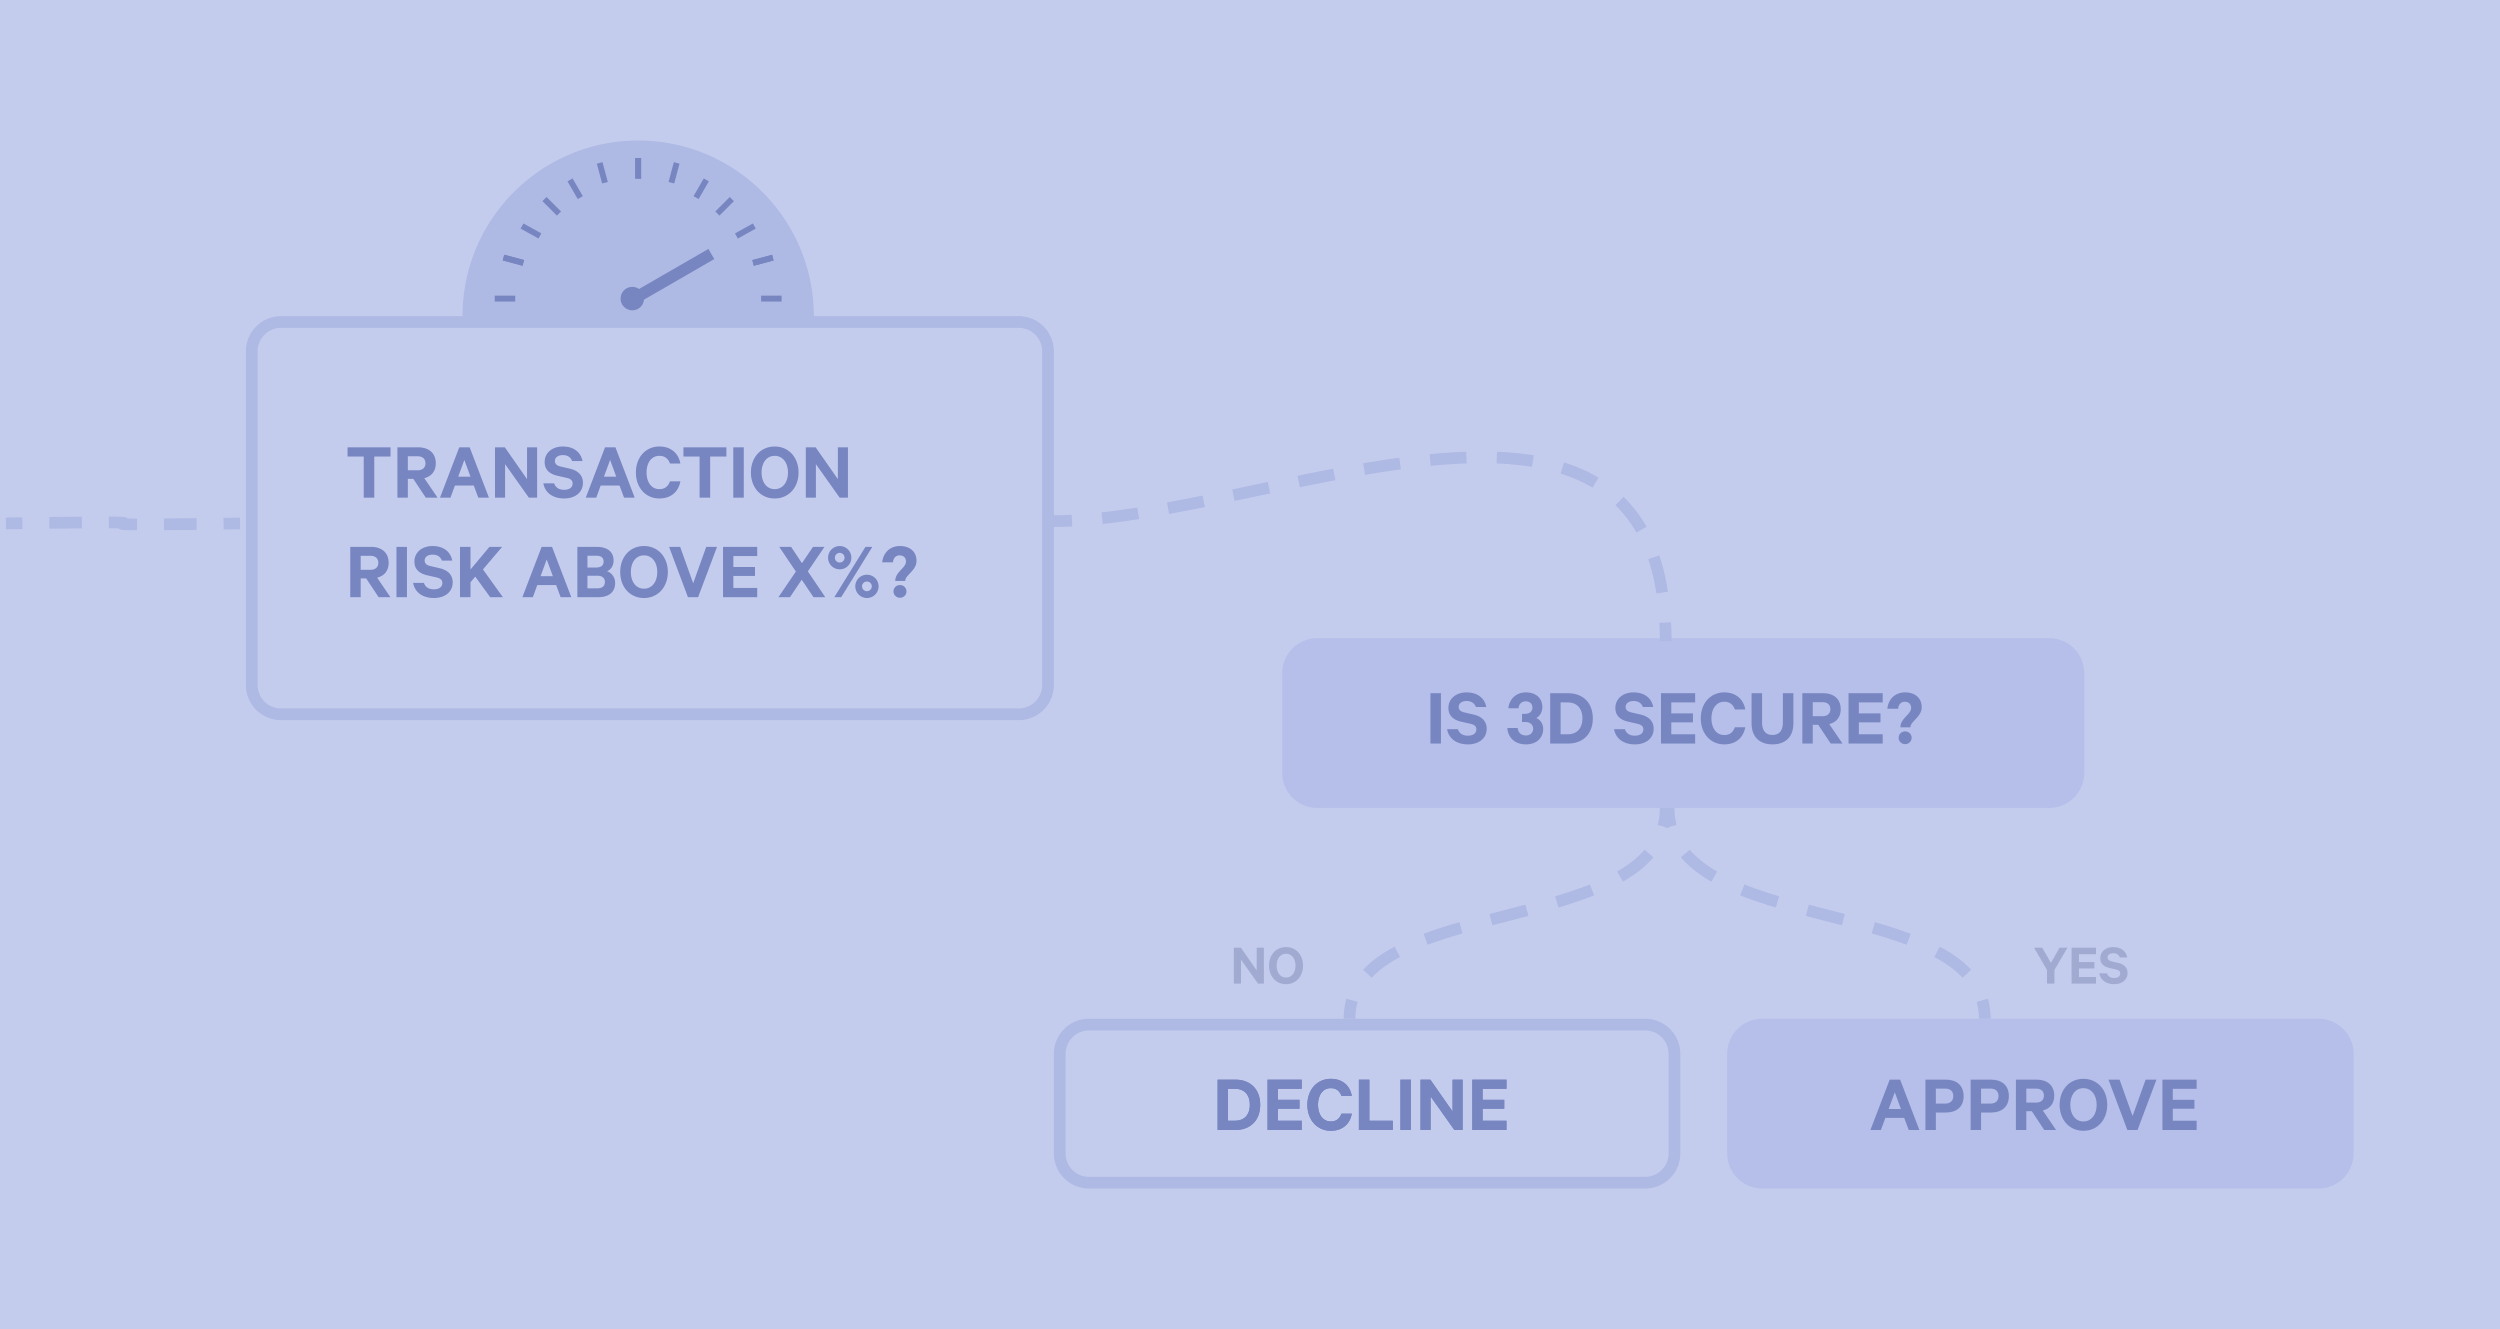
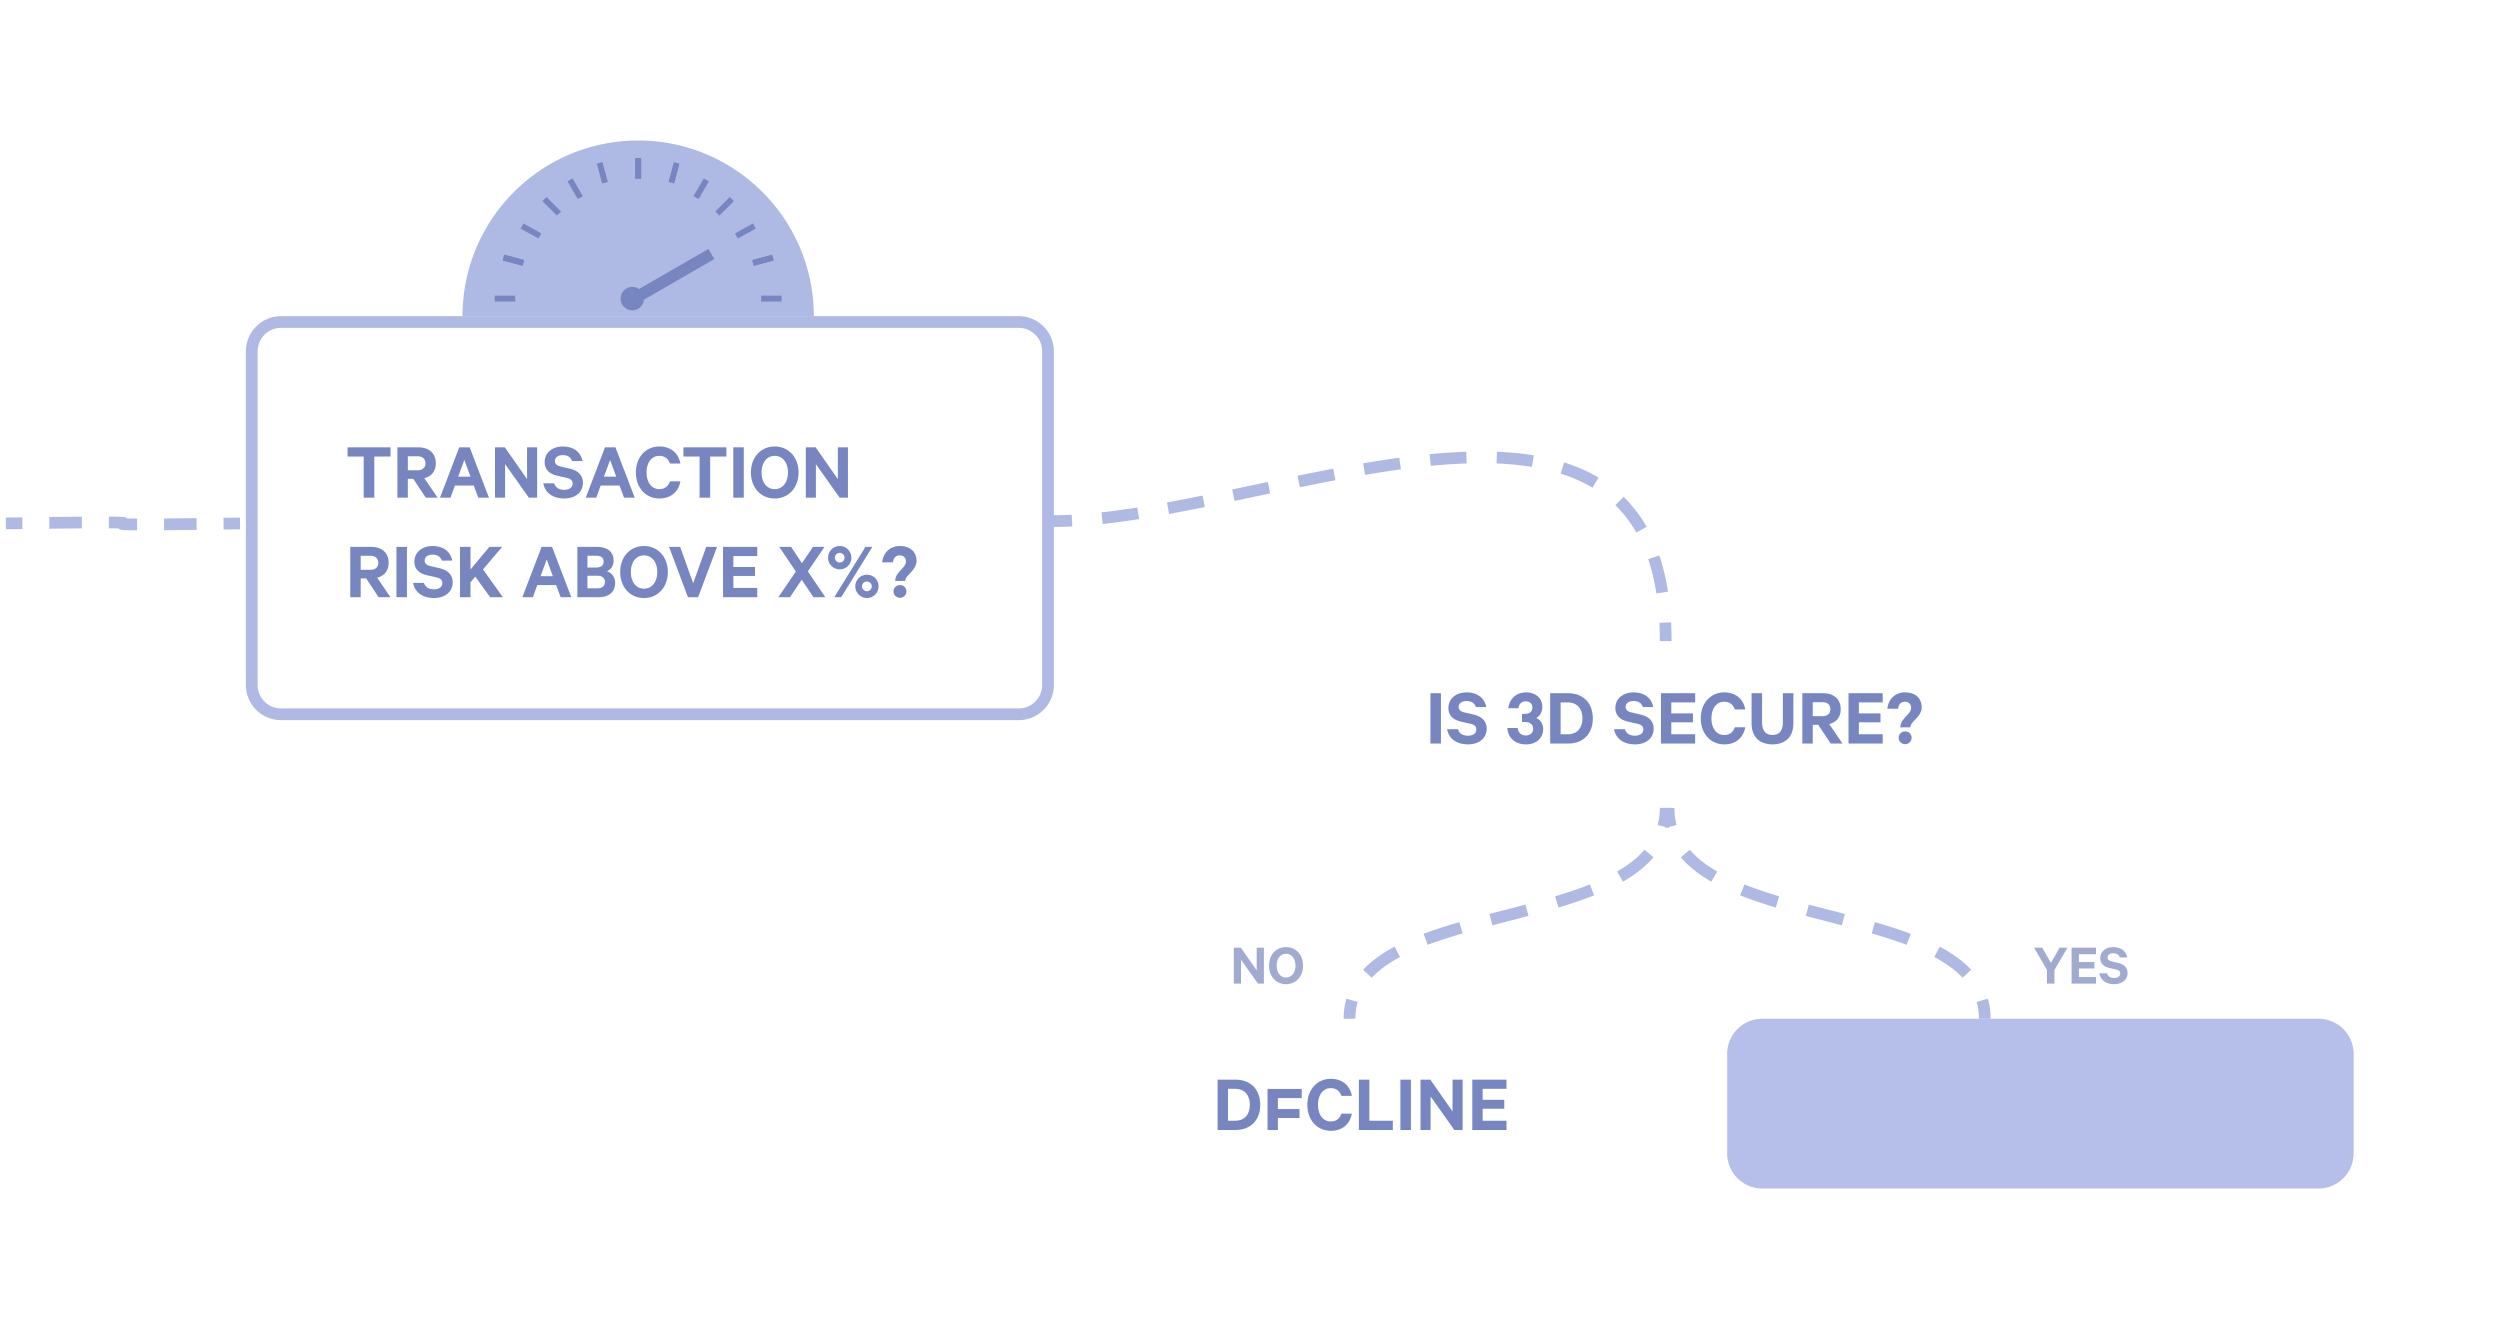
<svg xmlns="http://www.w3.org/2000/svg" width="427" height="227" viewBox="0 0 427 227" fill="none">
-   <path d="M0 0h427v227H0V0z" fill="#C4CCEE" />
-   <path d="M219 115a6 6 0 0 1 6-6h125a6 6 0 0 1 6 6v17a6 6 0 0 1-6 6H225a6 6 0 0 1-6-6v-17z" fill="#B5BFE9" />
-   <path d="M246.112 118.404h-1.792V127h1.792v-8.596zM247.164 124.55c.294 1.638 1.652 2.59 3.57 2.59 1.82 0 3.192-1.008 3.192-2.674 0-1.302-.854-2.1-2.254-2.422l-1.568-.364c-.644-.154-.966-.448-.966-.938 0-.616.546-1.008 1.358-1.008.896 0 1.386.448 1.582 1.022h1.778c-.28-1.456-1.414-2.492-3.374-2.492-1.806 0-3.094 1.092-3.094 2.646 0 1.414.952 2.072 2.184 2.352l1.54.35c.742.168 1.05.448 1.05.966 0 .686-.574 1.078-1.442 1.078-.84 0-1.47-.35-1.708-1.106h-1.848zM259.962 123.318h.546c.798 0 1.358.434 1.358 1.162 0 .686-.518 1.134-1.246 1.134-.854 0-1.316-.518-1.4-1.274h-1.764c.098 1.666 1.33 2.8 3.178 2.8 1.834 0 2.94-1.134 2.94-2.632 0-.784-.392-1.526-1.19-1.876.616-.294 1.05-1.036 1.05-1.862 0-1.47-1.05-2.506-2.8-2.506-1.722 0-2.842 1.176-3.01 2.702h1.736c.056-.658.476-1.176 1.26-1.176.7 0 1.12.462 1.12 1.064 0 .714-.56 1.078-1.288 1.078h-.49v1.386zM266.551 125.418v-5.446h1.19c1.638 0 2.534 1.05 2.534 2.73 0 1.666-.896 2.716-2.534 2.716h-1.19zM264.773 127h3.038c2.604 0 4.242-1.68 4.242-4.298 0-2.618-1.638-4.298-4.242-4.298h-3.038V127zM275.683 124.55c.294 1.638 1.652 2.59 3.57 2.59 1.82 0 3.192-1.008 3.192-2.674 0-1.302-.854-2.1-2.254-2.422l-1.568-.364c-.644-.154-.966-.448-.966-.938 0-.616.546-1.008 1.358-1.008.896 0 1.386.448 1.582 1.022h1.778c-.28-1.456-1.414-2.492-3.374-2.492-1.806 0-3.094 1.092-3.094 2.646 0 1.414.952 2.072 2.184 2.352l1.54.35c.742.168 1.05.448 1.05.966 0 .686-.574 1.078-1.442 1.078-.84 0-1.47-.35-1.708-1.106h-1.848zM283.695 118.404V127h5.838v-1.582h-4.074v-2.044h3.696v-1.526h-3.696v-1.876h4.074v-1.568h-5.838zM290.494 122.702c0 2.632 1.708 4.438 4.004 4.438 2.03 0 3.276-1.19 3.598-2.926h-1.778c-.294.798-.826 1.33-1.82 1.33-1.372 0-2.184-1.218-2.184-2.842 0-1.638.812-2.842 2.184-2.842.994 0 1.526.532 1.82 1.316h1.778c-.322-1.722-1.568-2.912-3.598-2.912-2.296 0-4.004 1.806-4.004 4.438zM302.739 127.14c2.156 0 3.57-1.232 3.57-3.598v-5.138h-1.792v4.956c0 1.47-.644 2.17-1.778 2.17s-1.778-.7-1.778-2.17v-4.956h-1.792v5.138c0 2.366 1.428 3.598 3.57 3.598zM310.555 123.794l2.128 3.206h2.016l-2.268-3.332c1.204-.294 1.96-1.162 1.96-2.534 0-1.764-1.204-2.73-3.01-2.73h-3.542V127h1.778v-3.206h.938zm-.938-3.864h1.652c.896 0 1.358.476 1.358 1.204 0 .714-.462 1.19-1.358 1.19h-1.652v-2.394zM315.728 118.404V127h5.838v-1.582h-4.074v-2.044h3.696v-1.526h-3.696v-1.876h4.074v-1.568h-5.838zM324.291 126.02c0 .602.49 1.078 1.106 1.078.616 0 1.106-.476 1.106-1.078 0-.63-.49-1.092-1.106-1.092-.616 0-1.106.462-1.106 1.092zm3.934-5.222c0-1.554-1.092-2.534-2.842-2.534-1.736 0-2.856 1.19-3.024 2.786h1.848c.042-.658.42-1.19 1.134-1.19.672 0 1.078.42 1.078 1.036 0 .658-.56 1.092-1.05 1.652-.574.672-.742 1.008-.784 1.68h1.722c0-.266.084-.546.504-.994.63-.686 1.414-1.386 1.414-2.436zM209.743 191.418v-5.446h1.19c1.638 0 2.534 1.05 2.534 2.73 0 1.666-.896 2.716-2.534 2.716h-1.19zM207.965 193h3.038c2.604 0 4.242-1.68 4.242-4.298 0-2.618-1.638-4.298-4.242-4.298h-3.038V193zM216.496 184.404V193h5.838v-1.582h-4.074v-2.044h3.696v-1.526h-3.696v-1.876h4.074v-1.568h-5.838zM223.295 188.702c0 2.632 1.708 4.438 4.004 4.438 2.03 0 3.276-1.19 3.598-2.926h-1.778c-.294.798-.826 1.33-1.82 1.33-1.372 0-2.184-1.218-2.184-2.842 0-1.638.812-2.842 2.184-2.842.994 0 1.526.532 1.82 1.316h1.778c-.322-1.722-1.568-2.912-3.598-2.912-2.296 0-4.004 1.806-4.004 4.438zM232.096 193h5.796v-1.582h-4.004v-7.014h-1.792V193zM240.984 184.404h-1.792V193h1.792v-8.596zM249.82 184.404h-1.723v5.432l-3.794-5.432h-1.68V193h1.722v-5.726l4.06 5.726h1.414v-8.596zM251.469 184.404V193h5.838v-1.582h-4.074v-2.044h3.696v-1.526h-3.696v-1.876h4.074v-1.568h-5.838zM59.364 77.972h2.758V85h1.806v-7.028H66.7v-1.568h-7.336v1.568zM70.595 81.794L72.723 85h2.016l-2.268-3.332c1.204-.294 1.96-1.162 1.96-2.534 0-1.764-1.204-2.73-3.01-2.73h-3.542V85h1.778v-3.206h.938zm-.938-3.864h1.652c.896 0 1.358.476 1.358 1.204 0 .714-.462 1.19-1.358 1.19h-1.652V77.93zM78.441 76.404L75.151 85h1.792l.756-2.072h3.22L81.69 85h1.82l-3.29-8.596h-1.778zm.868 2.156l1.05 2.856h-2.1l1.05-2.856zM91.74 76.404H90.02v5.432l-3.794-5.432h-1.68V85h1.722v-5.726L90.327 85h1.414v-8.596zM92.802 82.55c.294 1.638 1.652 2.59 3.57 2.59 1.82 0 3.193-1.008 3.193-2.674 0-1.302-.854-2.1-2.254-2.422l-1.568-.364c-.644-.154-.966-.448-.966-.938 0-.616.546-1.008 1.358-1.008.896 0 1.386.448 1.582 1.022h1.778c-.28-1.456-1.414-2.492-3.374-2.492-1.806 0-3.094 1.092-3.094 2.646 0 1.414.952 2.072 2.184 2.352l1.54.35c.742.168 1.05.448 1.05.966 0 .686-.574 1.078-1.442 1.078-.84 0-1.47-.35-1.708-1.106h-1.848zM103.338 76.404L100.048 85h1.792l.756-2.072h3.22l.77 2.072h1.82l-3.29-8.596h-1.778zm.868 2.156l1.05 2.856h-2.1l1.05-2.856zM108.611 80.702c0 2.632 1.708 4.438 4.004 4.438 2.03 0 3.276-1.19 3.598-2.926h-1.778c-.294.798-.826 1.33-1.82 1.33-1.372 0-2.184-1.218-2.184-2.842 0-1.638.812-2.842 2.184-2.842.994 0 1.526.532 1.82 1.316h1.778c-.322-1.722-1.568-2.912-3.598-2.912-2.296 0-4.004 1.806-4.004 4.438zM116.731 77.972h2.758V85h1.806v-7.028h2.772v-1.568h-7.336v1.568zM127.038 76.404h-1.792V85h1.792v-8.596zM136.392 80.702c0-2.576-1.68-4.438-4.074-4.438s-4.06 1.862-4.06 4.438c0 2.562 1.666 4.438 4.06 4.438 2.394 0 4.074-1.876 4.074-4.438zm-1.806 0c0 1.68-.896 2.842-2.268 2.842-1.358 0-2.24-1.162-2.24-2.842 0-1.68.882-2.842 2.24-2.842 1.372 0 2.268 1.162 2.268 2.842zM144.829 76.404h-1.722v5.432l-3.794-5.432h-1.68V85h1.722v-5.726l4.06 5.726h1.414v-8.596zM62.542 98.794L64.67 102h2.016l-2.268-3.332c1.204-.294 1.96-1.162 1.96-2.534 0-1.764-1.204-2.73-3.01-2.73h-3.542V102h1.778v-3.206h.938zm-.938-3.864h1.652c.896 0 1.358.476 1.358 1.204 0 .714-.462 1.19-1.358 1.19h-1.652V94.93zM69.507 93.404h-1.792V102h1.792v-8.596zM70.558 99.55c.294 1.638 1.652 2.59 3.57 2.59 1.82 0 3.192-1.008 3.192-2.674 0-1.302-.854-2.1-2.254-2.422l-1.568-.364c-.644-.154-.966-.448-.966-.938 0-.616.546-1.008 1.358-1.008.896 0 1.386.448 1.582 1.022h1.778c-.28-1.456-1.414-2.492-3.374-2.492-1.806 0-3.094 1.092-3.094 2.646 0 1.414.952 2.072 2.184 2.352l1.54.35c.742.168 1.05.448 1.05.966 0 .686-.574 1.078-1.442 1.078-.84 0-1.47-.35-1.708-1.106h-1.848zM80.362 93.404H78.57V102h1.792v-2.548l.812-.966L83.722 102h2.17l-3.402-4.746 3.276-3.85h-2.17l-3.234 3.864v-3.864zM92.51 93.404L89.22 102h1.792l.756-2.072h3.22l.77 2.072h1.82l-3.29-8.596H92.51zm.868 2.156l1.05 2.856h-2.1l1.05-2.856zM103.667 97.562c.63-.224 1.134-.896 1.134-1.82 0-1.54-1.106-2.338-2.898-2.338h-3.29V102h3.57c1.792 0 2.884-.854 2.884-2.436 0-.938-.588-1.736-1.4-2.002zm-3.332-.63v-2.016h1.456c.854 0 1.302.308 1.302.994 0 .686-.448 1.022-1.302 1.022h-1.456zm0 1.4h1.694c.84 0 1.288.406 1.288 1.078 0 .658-.448 1.078-1.288 1.078h-1.694v-2.156zM114.065 97.702c0-2.576-1.68-4.438-4.074-4.438s-4.06 1.862-4.06 4.438c0 2.562 1.666 4.438 4.06 4.438 2.394 0 4.074-1.876 4.074-4.438zm-1.806 0c0 1.68-.896 2.842-2.268 2.842-1.358 0-2.24-1.162-2.24-2.842 0-1.68.882-2.842 2.24-2.842 1.372 0 2.268 1.162 2.268 2.842zM119.236 102l3.234-8.596h-1.848l-2.226 6.216-2.226-6.216h-1.89L117.5 102h1.736zM123.496 93.404V102h5.838v-1.582h-4.074v-2.044h3.696v-1.526h-3.696v-1.876h4.074v-1.568h-5.838zM140.821 93.404h-1.96l-1.89 2.786-1.848-2.786h-2.03l2.842 4.214-2.982 4.382h1.974l2.003-2.982 2.016 2.982h2.016l-2.982-4.41 2.842-4.186zM142.5 102h1.177l5.32-8.596h-1.176L142.5 102zm.099-6.734a.83.83 0 0 1 .826-.84.84.84 0 0 1 .826.84.825.825 0 0 1-.826.812.816.816 0 0 1-.826-.812zm7.462 4.872a1.975 1.975 0 0 0-1.988-1.974 1.975 1.975 0 0 0-1.988 1.974 1.99 1.99 0 0 0 1.988 2.002 1.99 1.99 0 0 0 1.988-2.002zm-4.648-4.872a1.99 1.99 0 0 0-1.988-2.002 1.99 1.99 0 0 0-1.988 2.002c0 1.092.882 1.974 1.988 1.974a1.975 1.975 0 0 0 1.988-1.974zm3.486 4.872a.83.83 0 0 1-.826.84.842.842 0 0 1-.84-.84c0-.448.378-.812.84-.812.462 0 .826.364.826.812zM152.607 101.02c0 .602.49 1.078 1.106 1.078.617 0 1.107-.476 1.107-1.078 0-.63-.49-1.092-1.106-1.092-.616 0-1.106.462-1.106 1.092zm3.934-5.222c0-1.554-1.092-2.534-2.842-2.534-1.736 0-2.856 1.19-3.024 2.786h1.848c.043-.658.42-1.19 1.135-1.19.672 0 1.078.42 1.078 1.036 0 .658-.56 1.092-1.05 1.652-.574.672-.742 1.008-.784 1.68h1.722c0-.266.084-.546.504-.994.63-.686 1.414-1.386 1.414-2.436z" fill="#7785C1" />
+   <path d="M246.112 118.404h-1.792V127h1.792v-8.596zM247.164 124.55c.294 1.638 1.652 2.59 3.57 2.59 1.82 0 3.192-1.008 3.192-2.674 0-1.302-.854-2.1-2.254-2.422l-1.568-.364c-.644-.154-.966-.448-.966-.938 0-.616.546-1.008 1.358-1.008.896 0 1.386.448 1.582 1.022h1.778c-.28-1.456-1.414-2.492-3.374-2.492-1.806 0-3.094 1.092-3.094 2.646 0 1.414.952 2.072 2.184 2.352l1.54.35c.742.168 1.05.448 1.05.966 0 .686-.574 1.078-1.442 1.078-.84 0-1.47-.35-1.708-1.106h-1.848zM259.962 123.318h.546c.798 0 1.358.434 1.358 1.162 0 .686-.518 1.134-1.246 1.134-.854 0-1.316-.518-1.4-1.274h-1.764c.098 1.666 1.33 2.8 3.178 2.8 1.834 0 2.94-1.134 2.94-2.632 0-.784-.392-1.526-1.19-1.876.616-.294 1.05-1.036 1.05-1.862 0-1.47-1.05-2.506-2.8-2.506-1.722 0-2.842 1.176-3.01 2.702h1.736c.056-.658.476-1.176 1.26-1.176.7 0 1.12.462 1.12 1.064 0 .714-.56 1.078-1.288 1.078h-.49v1.386zM266.551 125.418v-5.446h1.19c1.638 0 2.534 1.05 2.534 2.73 0 1.666-.896 2.716-2.534 2.716h-1.19zM264.773 127h3.038c2.604 0 4.242-1.68 4.242-4.298 0-2.618-1.638-4.298-4.242-4.298h-3.038V127zM275.683 124.55c.294 1.638 1.652 2.59 3.57 2.59 1.82 0 3.192-1.008 3.192-2.674 0-1.302-.854-2.1-2.254-2.422l-1.568-.364c-.644-.154-.966-.448-.966-.938 0-.616.546-1.008 1.358-1.008.896 0 1.386.448 1.582 1.022h1.778c-.28-1.456-1.414-2.492-3.374-2.492-1.806 0-3.094 1.092-3.094 2.646 0 1.414.952 2.072 2.184 2.352l1.54.35c.742.168 1.05.448 1.05.966 0 .686-.574 1.078-1.442 1.078-.84 0-1.47-.35-1.708-1.106h-1.848zM283.695 118.404V127h5.838v-1.582h-4.074v-2.044h3.696v-1.526h-3.696v-1.876h4.074v-1.568h-5.838zM290.494 122.702c0 2.632 1.708 4.438 4.004 4.438 2.03 0 3.276-1.19 3.598-2.926h-1.778c-.294.798-.826 1.33-1.82 1.33-1.372 0-2.184-1.218-2.184-2.842 0-1.638.812-2.842 2.184-2.842.994 0 1.526.532 1.82 1.316h1.778c-.322-1.722-1.568-2.912-3.598-2.912-2.296 0-4.004 1.806-4.004 4.438zM302.739 127.14c2.156 0 3.57-1.232 3.57-3.598v-5.138h-1.792v4.956c0 1.47-.644 2.17-1.778 2.17s-1.778-.7-1.778-2.17v-4.956h-1.792v5.138c0 2.366 1.428 3.598 3.57 3.598zM310.555 123.794l2.128 3.206h2.016l-2.268-3.332c1.204-.294 1.96-1.162 1.96-2.534 0-1.764-1.204-2.73-3.01-2.73h-3.542V127h1.778v-3.206h.938zm-.938-3.864h1.652c.896 0 1.358.476 1.358 1.204 0 .714-.462 1.19-1.358 1.19h-1.652v-2.394zM315.728 118.404V127h5.838v-1.582h-4.074v-2.044h3.696v-1.526h-3.696v-1.876h4.074v-1.568h-5.838zM324.291 126.02c0 .602.49 1.078 1.106 1.078.616 0 1.106-.476 1.106-1.078 0-.63-.49-1.092-1.106-1.092-.616 0-1.106.462-1.106 1.092zm3.934-5.222c0-1.554-1.092-2.534-2.842-2.534-1.736 0-2.856 1.19-3.024 2.786h1.848c.042-.658.42-1.19 1.134-1.19.672 0 1.078.42 1.078 1.036 0 .658-.56 1.092-1.05 1.652-.574.672-.742 1.008-.784 1.68h1.722c0-.266.084-.546.504-.994.63-.686 1.414-1.386 1.414-2.436zM209.743 191.418v-5.446h1.19c1.638 0 2.534 1.05 2.534 2.73 0 1.666-.896 2.716-2.534 2.716h-1.19zM207.965 193h3.038c2.604 0 4.242-1.68 4.242-4.298 0-2.618-1.638-4.298-4.242-4.298h-3.038V193zM216.496 184.404V193h5.838h-4.074v-2.044h3.696v-1.526h-3.696v-1.876h4.074v-1.568h-5.838zM223.295 188.702c0 2.632 1.708 4.438 4.004 4.438 2.03 0 3.276-1.19 3.598-2.926h-1.778c-.294.798-.826 1.33-1.82 1.33-1.372 0-2.184-1.218-2.184-2.842 0-1.638.812-2.842 2.184-2.842.994 0 1.526.532 1.82 1.316h1.778c-.322-1.722-1.568-2.912-3.598-2.912-2.296 0-4.004 1.806-4.004 4.438zM232.096 193h5.796v-1.582h-4.004v-7.014h-1.792V193zM240.984 184.404h-1.792V193h1.792v-8.596zM249.82 184.404h-1.723v5.432l-3.794-5.432h-1.68V193h1.722v-5.726l4.06 5.726h1.414v-8.596zM251.469 184.404V193h5.838v-1.582h-4.074v-2.044h3.696v-1.526h-3.696v-1.876h4.074v-1.568h-5.838zM59.364 77.972h2.758V85h1.806v-7.028H66.7v-1.568h-7.336v1.568zM70.595 81.794L72.723 85h2.016l-2.268-3.332c1.204-.294 1.96-1.162 1.96-2.534 0-1.764-1.204-2.73-3.01-2.73h-3.542V85h1.778v-3.206h.938zm-.938-3.864h1.652c.896 0 1.358.476 1.358 1.204 0 .714-.462 1.19-1.358 1.19h-1.652V77.93zM78.441 76.404L75.151 85h1.792l.756-2.072h3.22L81.69 85h1.82l-3.29-8.596h-1.778zm.868 2.156l1.05 2.856h-2.1l1.05-2.856zM91.74 76.404H90.02v5.432l-3.794-5.432h-1.68V85h1.722v-5.726L90.327 85h1.414v-8.596zM92.802 82.55c.294 1.638 1.652 2.59 3.57 2.59 1.82 0 3.193-1.008 3.193-2.674 0-1.302-.854-2.1-2.254-2.422l-1.568-.364c-.644-.154-.966-.448-.966-.938 0-.616.546-1.008 1.358-1.008.896 0 1.386.448 1.582 1.022h1.778c-.28-1.456-1.414-2.492-3.374-2.492-1.806 0-3.094 1.092-3.094 2.646 0 1.414.952 2.072 2.184 2.352l1.54.35c.742.168 1.05.448 1.05.966 0 .686-.574 1.078-1.442 1.078-.84 0-1.47-.35-1.708-1.106h-1.848zM103.338 76.404L100.048 85h1.792l.756-2.072h3.22l.77 2.072h1.82l-3.29-8.596h-1.778zm.868 2.156l1.05 2.856h-2.1l1.05-2.856zM108.611 80.702c0 2.632 1.708 4.438 4.004 4.438 2.03 0 3.276-1.19 3.598-2.926h-1.778c-.294.798-.826 1.33-1.82 1.33-1.372 0-2.184-1.218-2.184-2.842 0-1.638.812-2.842 2.184-2.842.994 0 1.526.532 1.82 1.316h1.778c-.322-1.722-1.568-2.912-3.598-2.912-2.296 0-4.004 1.806-4.004 4.438zM116.731 77.972h2.758V85h1.806v-7.028h2.772v-1.568h-7.336v1.568zM127.038 76.404h-1.792V85h1.792v-8.596zM136.392 80.702c0-2.576-1.68-4.438-4.074-4.438s-4.06 1.862-4.06 4.438c0 2.562 1.666 4.438 4.06 4.438 2.394 0 4.074-1.876 4.074-4.438zm-1.806 0c0 1.68-.896 2.842-2.268 2.842-1.358 0-2.24-1.162-2.24-2.842 0-1.68.882-2.842 2.24-2.842 1.372 0 2.268 1.162 2.268 2.842zM144.829 76.404h-1.722v5.432l-3.794-5.432h-1.68V85h1.722v-5.726l4.06 5.726h1.414v-8.596zM62.542 98.794L64.67 102h2.016l-2.268-3.332c1.204-.294 1.96-1.162 1.96-2.534 0-1.764-1.204-2.73-3.01-2.73h-3.542V102h1.778v-3.206h.938zm-.938-3.864h1.652c.896 0 1.358.476 1.358 1.204 0 .714-.462 1.19-1.358 1.19h-1.652V94.93zM69.507 93.404h-1.792V102h1.792v-8.596zM70.558 99.55c.294 1.638 1.652 2.59 3.57 2.59 1.82 0 3.192-1.008 3.192-2.674 0-1.302-.854-2.1-2.254-2.422l-1.568-.364c-.644-.154-.966-.448-.966-.938 0-.616.546-1.008 1.358-1.008.896 0 1.386.448 1.582 1.022h1.778c-.28-1.456-1.414-2.492-3.374-2.492-1.806 0-3.094 1.092-3.094 2.646 0 1.414.952 2.072 2.184 2.352l1.54.35c.742.168 1.05.448 1.05.966 0 .686-.574 1.078-1.442 1.078-.84 0-1.47-.35-1.708-1.106h-1.848zM80.362 93.404H78.57V102h1.792v-2.548l.812-.966L83.722 102h2.17l-3.402-4.746 3.276-3.85h-2.17l-3.234 3.864v-3.864zM92.51 93.404L89.22 102h1.792l.756-2.072h3.22l.77 2.072h1.82l-3.29-8.596H92.51zm.868 2.156l1.05 2.856h-2.1l1.05-2.856zM103.667 97.562c.63-.224 1.134-.896 1.134-1.82 0-1.54-1.106-2.338-2.898-2.338h-3.29V102h3.57c1.792 0 2.884-.854 2.884-2.436 0-.938-.588-1.736-1.4-2.002zm-3.332-.63v-2.016h1.456c.854 0 1.302.308 1.302.994 0 .686-.448 1.022-1.302 1.022h-1.456zm0 1.4h1.694c.84 0 1.288.406 1.288 1.078 0 .658-.448 1.078-1.288 1.078h-1.694v-2.156zM114.065 97.702c0-2.576-1.68-4.438-4.074-4.438s-4.06 1.862-4.06 4.438c0 2.562 1.666 4.438 4.06 4.438 2.394 0 4.074-1.876 4.074-4.438zm-1.806 0c0 1.68-.896 2.842-2.268 2.842-1.358 0-2.24-1.162-2.24-2.842 0-1.68.882-2.842 2.24-2.842 1.372 0 2.268 1.162 2.268 2.842zM119.236 102l3.234-8.596h-1.848l-2.226 6.216-2.226-6.216h-1.89L117.5 102h1.736zM123.496 93.404V102h5.838v-1.582h-4.074v-2.044h3.696v-1.526h-3.696v-1.876h4.074v-1.568h-5.838zM140.821 93.404h-1.96l-1.89 2.786-1.848-2.786h-2.03l2.842 4.214-2.982 4.382h1.974l2.003-2.982 2.016 2.982h2.016l-2.982-4.41 2.842-4.186zM142.5 102h1.177l5.32-8.596h-1.176L142.5 102zm.099-6.734a.83.83 0 0 1 .826-.84.84.84 0 0 1 .826.84.825.825 0 0 1-.826.812.816.816 0 0 1-.826-.812zm7.462 4.872a1.975 1.975 0 0 0-1.988-1.974 1.975 1.975 0 0 0-1.988 1.974 1.99 1.99 0 0 0 1.988 2.002 1.99 1.99 0 0 0 1.988-2.002zm-4.648-4.872a1.99 1.99 0 0 0-1.988-2.002 1.99 1.99 0 0 0-1.988 2.002c0 1.092.882 1.974 1.988 1.974a1.975 1.975 0 0 0 1.988-1.974zm3.486 4.872a.83.83 0 0 1-.826.84.842.842 0 0 1-.84-.84c0-.448.378-.812.84-.812.462 0 .826.364.826.812zM152.607 101.02c0 .602.49 1.078 1.106 1.078.617 0 1.107-.476 1.107-1.078 0-.63-.49-1.092-1.106-1.092-.616 0-1.106.462-1.106 1.092zm3.934-5.222c0-1.554-1.092-2.534-2.842-2.534-1.736 0-2.856 1.19-3.024 2.786h1.848c.043-.658.42-1.19 1.135-1.19.672 0 1.078.42 1.078 1.036 0 .658-.56 1.092-1.05 1.652-.574.672-.742 1.008-.784 1.68h1.722c0-.266.084-.546.504-.994.63-.686 1.414-1.386 1.414-2.436z" fill="#7785C1" />
  <path d="M295 180a6 6 0 0 1 6-6h95a6 6 0 0 1 6 6v17a6 6 0 0 1-6 6h-95a6 6 0 0 1-6-6v-17z" fill="#B5BFE9" />
-   <path d="M322.761 184.404l-3.29 8.596h1.792l.756-2.072h3.22l.77 2.072h1.82l-3.29-8.596h-1.778zm.868 2.156l1.05 2.856h-2.1l1.05-2.856zM332.364 190.018c1.82 0 3.024-.98 3.024-2.8 0-1.834-1.204-2.814-3.024-2.814h-3.5V193h1.778v-2.982h1.722zm1.26-2.8c0 .742-.448 1.274-1.372 1.274h-1.61v-2.562h1.61c.924 0 1.372.518 1.372 1.288zM340.089 190.018c1.82 0 3.024-.98 3.024-2.8 0-1.834-1.204-2.814-3.024-2.814h-3.5V193h1.778v-2.982h1.722zm1.26-2.8c0 .742-.448 1.274-1.372 1.274h-1.61v-2.562h1.61c.924 0 1.372.518 1.372 1.288zM347.03 189.794l2.128 3.206h2.016l-2.268-3.332c1.204-.294 1.96-1.162 1.96-2.534 0-1.764-1.204-2.73-3.01-2.73h-3.542V193h1.778v-3.206h.938zm-.938-3.864h1.652c.896 0 1.358.476 1.358 1.204 0 .714-.462 1.19-1.358 1.19h-1.652v-2.394zM359.916 188.702c0-2.576-1.68-4.438-4.074-4.438s-4.06 1.862-4.06 4.438c0 2.562 1.666 4.438 4.06 4.438 2.394 0 4.074-1.876 4.074-4.438zm-1.806 0c0 1.68-.896 2.842-2.268 2.842-1.358 0-2.24-1.162-2.24-2.842 0-1.68.882-2.842 2.24-2.842 1.372 0 2.268 1.162 2.268 2.842zM365.087 193l3.234-8.596h-1.848l-2.226 6.216-2.226-6.216h-1.89l3.22 8.596h1.736zM369.347 184.404V193h5.838v-1.582h-4.074v-2.044h3.696v-1.526h-3.696v-1.876h4.074v-1.568h-5.838z" fill="#7785C1" />
-   <path fill-rule="evenodd" clip-rule="evenodd" d="M281 176h-95a4 4 0 0 0-4 4v17a4 4 0 0 0 4 4h95a4 4 0 0 0 4-4v-17a4 4 0 0 0-4-4zm-95-2a6 6 0 0 0-6 6v17a6 6 0 0 0 6 6h95a6 6 0 0 0 6-6v-17a6 6 0 0 0-6-6h-95z" fill="#AEB9E4" />
-   <path d="M209.743 191.418v-5.446h1.19c1.638 0 2.534 1.05 2.534 2.73 0 1.666-.896 2.716-2.534 2.716h-1.19zM207.965 193h3.038c2.604 0 4.242-1.68 4.242-4.298 0-2.618-1.638-4.298-4.242-4.298h-3.038V193zM216.496 184.404V193h5.838v-1.582h-4.074v-2.044h3.696v-1.526h-3.696v-1.876h4.074v-1.568h-5.838zM223.295 188.702c0 2.632 1.708 4.438 4.004 4.438 2.03 0 3.276-1.19 3.598-2.926h-1.778c-.294.798-.826 1.33-1.82 1.33-1.372 0-2.184-1.218-2.184-2.842 0-1.638.812-2.842 2.184-2.842.994 0 1.526.532 1.82 1.316h1.778c-.322-1.722-1.568-2.912-3.598-2.912-2.296 0-4.004 1.806-4.004 4.438zM232.096 193h5.796v-1.582h-4.004v-7.014h-1.792V193zM240.984 184.404h-1.792V193h1.792v-8.596zM249.82 184.404h-1.723v5.432l-3.794-5.432h-1.68V193h1.722v-5.726l4.06 5.726h1.414v-8.596zM251.469 184.404V193h5.838v-1.582h-4.074v-2.044h3.696v-1.526h-3.696v-1.876h4.074v-1.568h-5.838z" fill="#7785C1" />
  <path d="M215.873 161.86h-1.23v3.88l-2.71-3.88h-1.2V168h1.23v-4.09l2.9 4.09h1.01v-6.14zM222.561 164.93c0-1.84-1.2-3.17-2.91-3.17-1.71 0-2.9 1.33-2.9 3.17 0 1.83 1.19 3.17 2.9 3.17s2.91-1.34 2.91-3.17zm-1.29 0c0 1.2-.64 2.03-1.62 2.03-.97 0-1.6-.83-1.6-2.03 0-1.2.63-2.03 1.6-2.03.98 0 1.62.83 1.62 2.03zM350.297 164.46l-1.49-2.6h-1.39l2.21 3.81V168h1.27v-2.33l2.23-3.81h-1.35l-1.48 2.6zM353.825 161.86V168h4.17v-1.13h-2.91v-1.46h2.64v-1.09h-2.64v-1.34h2.91v-1.12h-4.17zM358.561 166.25c.21 1.17 1.18 1.85 2.55 1.85 1.3 0 2.28-.72 2.28-1.91 0-.93-.61-1.5-1.61-1.73l-1.12-.26c-.46-.11-.69-.32-.69-.67 0-.44.39-.72.97-.72.64 0 .99.32 1.13.73h1.27c-.2-1.04-1.01-1.78-2.41-1.78-1.29 0-2.21.78-2.21 1.89 0 1.01.68 1.48 1.56 1.68l1.1.25c.53.12.75.32.75.69 0 .49-.41.77-1.03.77-.6 0-1.05-.25-1.22-.79h-1.32z" fill="#A1AAD1" />
  <path fill-rule="evenodd" clip-rule="evenodd" d="M174 56H48a4 4 0 0 0-4 4v57a4 4 0 0 0 4 4h126a4 4 0 0 0 4-4V60a4 4 0 0 0-4-4zM48 54a6 6 0 0 0-6 6v57a6 6 0 0 0 6 6h126a6 6 0 0 0 6-6V60a6 6 0 0 0-6-6H48zM250.5 79.155a97.362 97.362 0 0 0-6.128.411l-.193-1.99a99.363 99.363 0 0 1 6.254-.42l.067 2zm11.157.592a49.822 49.822 0 0 0-6.05-.587l.079-1.998c2.172.085 4.275.282 6.293.61l-.322 1.975zm-22.386.418c-2.012.274-4.053.59-6.112.94l-.335-1.971c2.077-.353 4.14-.674 6.178-.95l.269 1.981zm32.731 3.13c-1.665-.994-3.488-1.788-5.452-2.406l.6-1.908c2.094.659 4.063 1.513 5.877 2.596l-1.025 1.717zm-43.914-1.275c-2.018.382-4.046.787-6.077 1.202l-.4-1.96c2.036-.416 4.074-.822 6.105-1.207l.372 1.965zm-13.586 2.77c-1.214.257-2.426.513-3.63.765l-.411-1.957c1.204-.252 2.413-.507 3.625-.763.815-.173 1.633-.345 2.452-.517l.412 1.957c-.817.171-1.633.344-2.448.516zm-8.71 1.813c-2.062.416-4.102.814-6.11 1.181l-.36-1.967c1.993-.365 4.02-.76 6.075-1.174l.396 1.96zm73.706 4.362a21.046 21.046 0 0 0-3.592-4.68l1.397-1.432a23.039 23.039 0 0 1 3.933 5.122l-1.738.99zm-84.94-2.306c-2.12.333-4.193.618-6.208.838l-.217-1.988c1.977-.216 4.02-.496 6.115-.825l.31 1.975zm-11.415 1.26c-1.07.053-2.118.081-3.143.081v-2c.989 0 2.004-.027 3.045-.078l.098 1.997zm99.774 11.443c-.334-2.142-.806-4.089-1.403-5.855l1.895-.64c.637 1.885 1.135 3.944 1.484 6.187l-1.976.308zm.583 8.138a61.22 61.22 0 0 0-.077-3.111l1.997-.102c.053 1.038.08 2.108.08 3.213h-2zM20.22 90.254c-.363-.01-.888-.017-1.636-.02l.008-2c1.452.005 2.184.027 2.52.066.069.008.22.026.368.082l.004.001c.032.012.16.06.296.17.363.01.888.018 1.636.021l-.008 2c-1.451-.006-2.184-.028-2.52-.067a1.575 1.575 0 0 1-.368-.081l-.004-.002c-.032-.012-.16-.058-.296-.17zm.688.037zm.184-1.774zm-7.105 1.732c-1.518.012-3.349.03-5.553.057l-.024-2c2.207-.026 4.04-.045 5.562-.057l.015 2zm-10.156.116l-2.817.039-.028-2 2.818-.04.027 2zm37.183.039l-2.818.039-.027-2 2.817-.04.028 2zm-7.424.098c-2.207.026-4.04.044-5.562.056l-.015-2c1.518-.012 3.349-.03 5.553-.056l.024 2zM285.5 138c0 1.208-.145 2.344-.426 3.412l-1.934-.508c.234-.893.36-1.858.36-2.904h2zm-3.091 8.434c-1.39 1.625-3.173 2.985-5.207 4.155l-.998-1.734c1.899-1.091 3.484-2.316 4.685-3.72l1.52 1.299zm-10.126 6.49c-1.924.764-3.975 1.447-6.089 2.082l-.575-1.916c2.08-.624 4.072-1.288 5.925-2.025l.739 1.858zm-14.952 4.49c-.814.21-1.625.42-2.428.63l-.506-1.936c.816-.213 1.631-.423 2.446-.634 1.237-.32 2.473-.638 3.704-.965l.513 1.933c-1.235.328-2.485.65-3.73.972zm-7.516 2.015c-2.09.603-4.098 1.24-5.971 1.94l-.701-1.873c1.937-.725 3.998-1.377 6.118-1.989l.554 1.922zm-10.69 4.029c-1.954 1.042-3.593 2.207-4.842 3.545l-1.462-1.365c1.444-1.546 3.281-2.835 5.363-3.945l.941 1.765zm-7.237 7.667c-.252.88-.388 1.835-.388 2.875h-2c0-1.217.159-2.357.465-3.426l1.923.551z" fill="#AEB9E4" />
  <path fill-rule="evenodd" clip-rule="evenodd" d="M284 138c0 1.208.145 2.344.426 3.412l1.934-.508A11.39 11.39 0 0 1 286 138h-2zm3.091 8.434c1.39 1.625 3.173 2.985 5.207 4.155l.998-1.734c-1.899-1.091-3.484-2.316-4.685-3.72l-1.52 1.299zm10.126 6.49c1.924.764 3.975 1.447 6.089 2.082l.575-1.916c-2.08-.624-4.072-1.288-5.925-2.025l-.739 1.858zm14.952 4.49c.814.21 1.625.42 2.428.63l.506-1.936c-.816-.213-1.631-.423-2.446-.634-1.237-.32-2.473-.638-3.704-.965l-.513 1.933c1.235.328 2.485.65 3.73.972zm7.516 2.015c2.09.603 4.098 1.24 5.971 1.94l.701-1.873c-1.937-.725-3.998-1.377-6.118-1.989l-.554 1.922zm10.69 4.029c1.954 1.042 3.593 2.207 4.842 3.545l1.462-1.365c-1.444-1.546-3.281-2.835-5.363-3.945l-.941 1.765zm7.237 7.667c.252.88.388 1.835.388 2.875h2c0-1.217-.159-2.357-.465-3.426l-1.923.551zM139 54c0-16.569-13.431-30-30-30-16.569 0-30 13.431-30 30h60z" fill="#AEB9E4" />
  <path fill-rule="evenodd" clip-rule="evenodd" d="M88 51.5h-3.5v-1H88v1zM95.121 36.828l-2.475-2.474.707-.707 2.475 2.474-.707.707zM98.68 34.003l-1.75-3.031.865-.5 1.75 3.03-.866.5zM102.845 31.335l-.906-3.38.966-.26.906 3.382-.966.258zM89.251 45.389l-3.38-.906.258-.966 3.381.906-.259.966zM91.978 40.739l-3.061-1.697.485-.875 3.061 1.697-.485.875zM108.5 30.5V27h1v3.5h-1z" fill="#7785C1" />
  <path fill-rule="evenodd" clip-rule="evenodd" d="M89.251 45.389l-3.38-.906.258-.966 3.381.906-.259.966zM130 51.5h3.5v-1H130v1zM122.878 36.828l2.475-2.474-.707-.707-2.475 2.474.707.707zM119.321 34.003l1.75-3.031-.866-.5-1.75 3.03.866.5zM115.155 31.335l.906-3.38-.966-.26-.906 3.382.966.258zM128.75 45.389l3.38-.906-.259-.966-3.38.906.258.966zM126.021 40.739l3.062-1.697-.485-.875-3.061 1.697.484.875zM109.5 30.5V27h-1v3.5h1z" fill="#7785C1" />
  <path fill-rule="evenodd" clip-rule="evenodd" d="M128.75 45.389l3.38-.906-.259-.966-3.38.906.258.966zM121.995 44.25l-12.99 7.5-1-1.732 12.99-7.5 1 1.732z" fill="#7785C1" />
  <path d="M110 51a2 2 0 1 1-4 0 2 2 0 0 1 4 0z" fill="#7785C1" />
</svg>